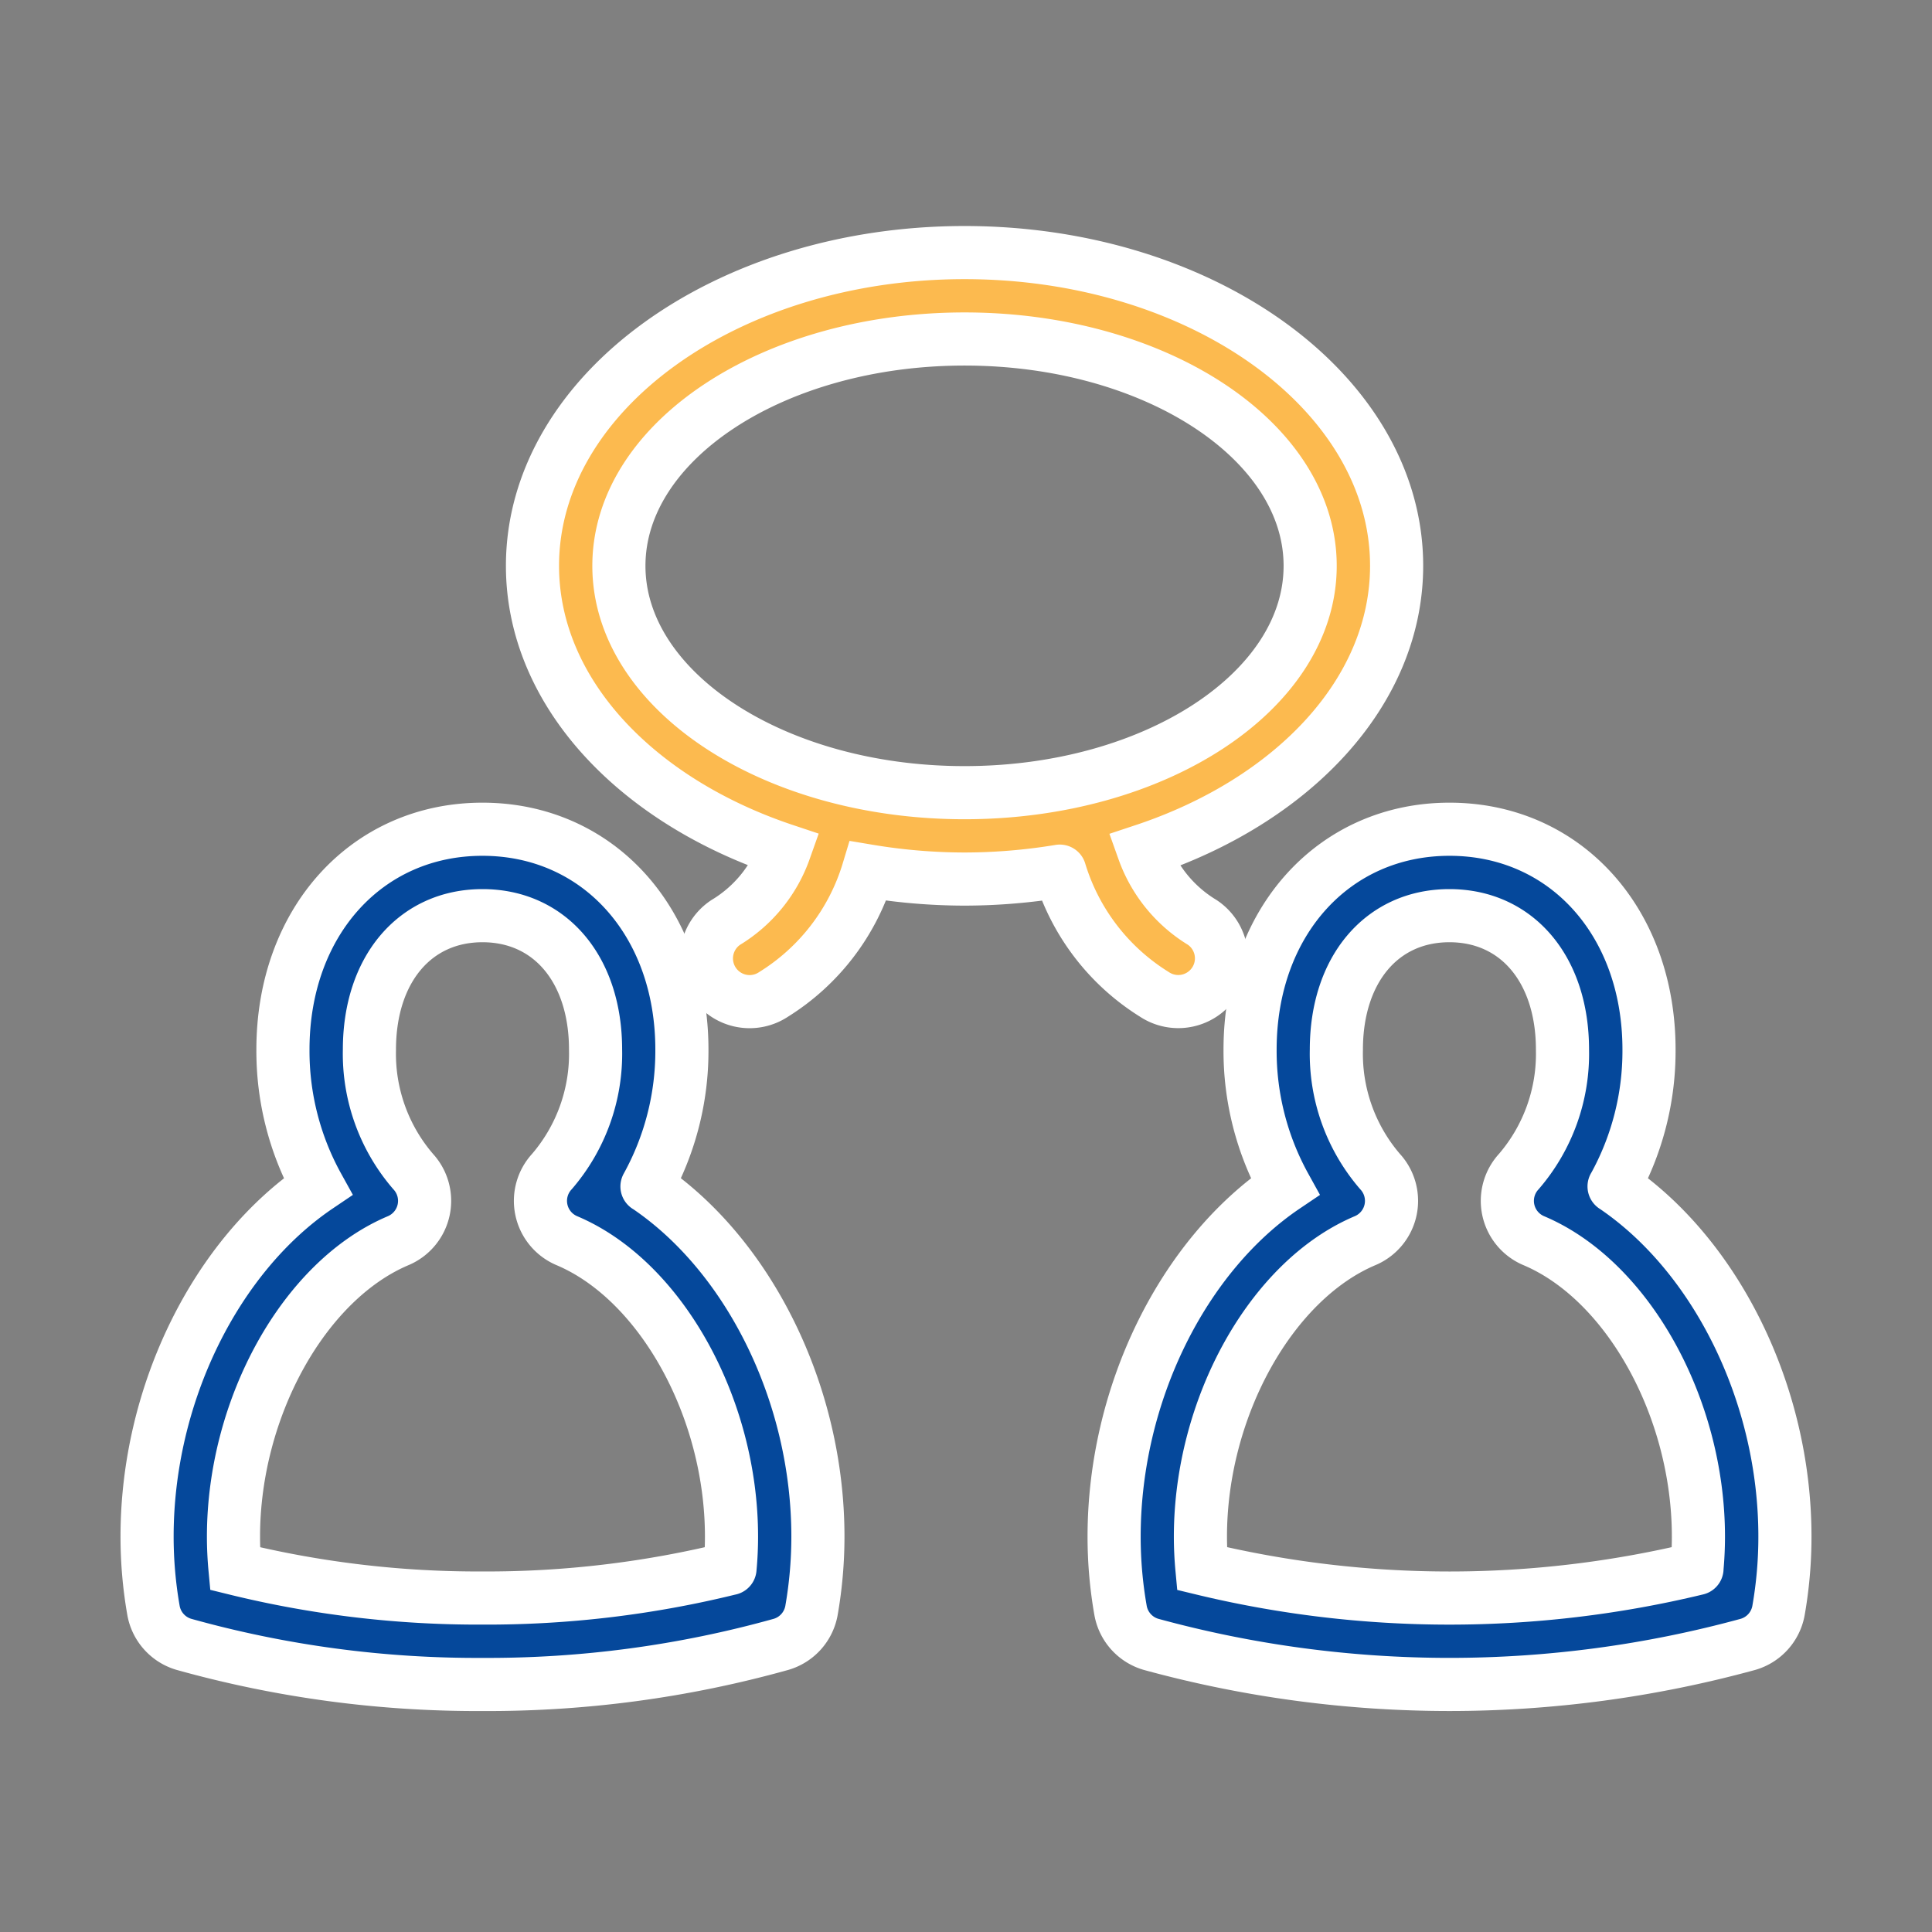
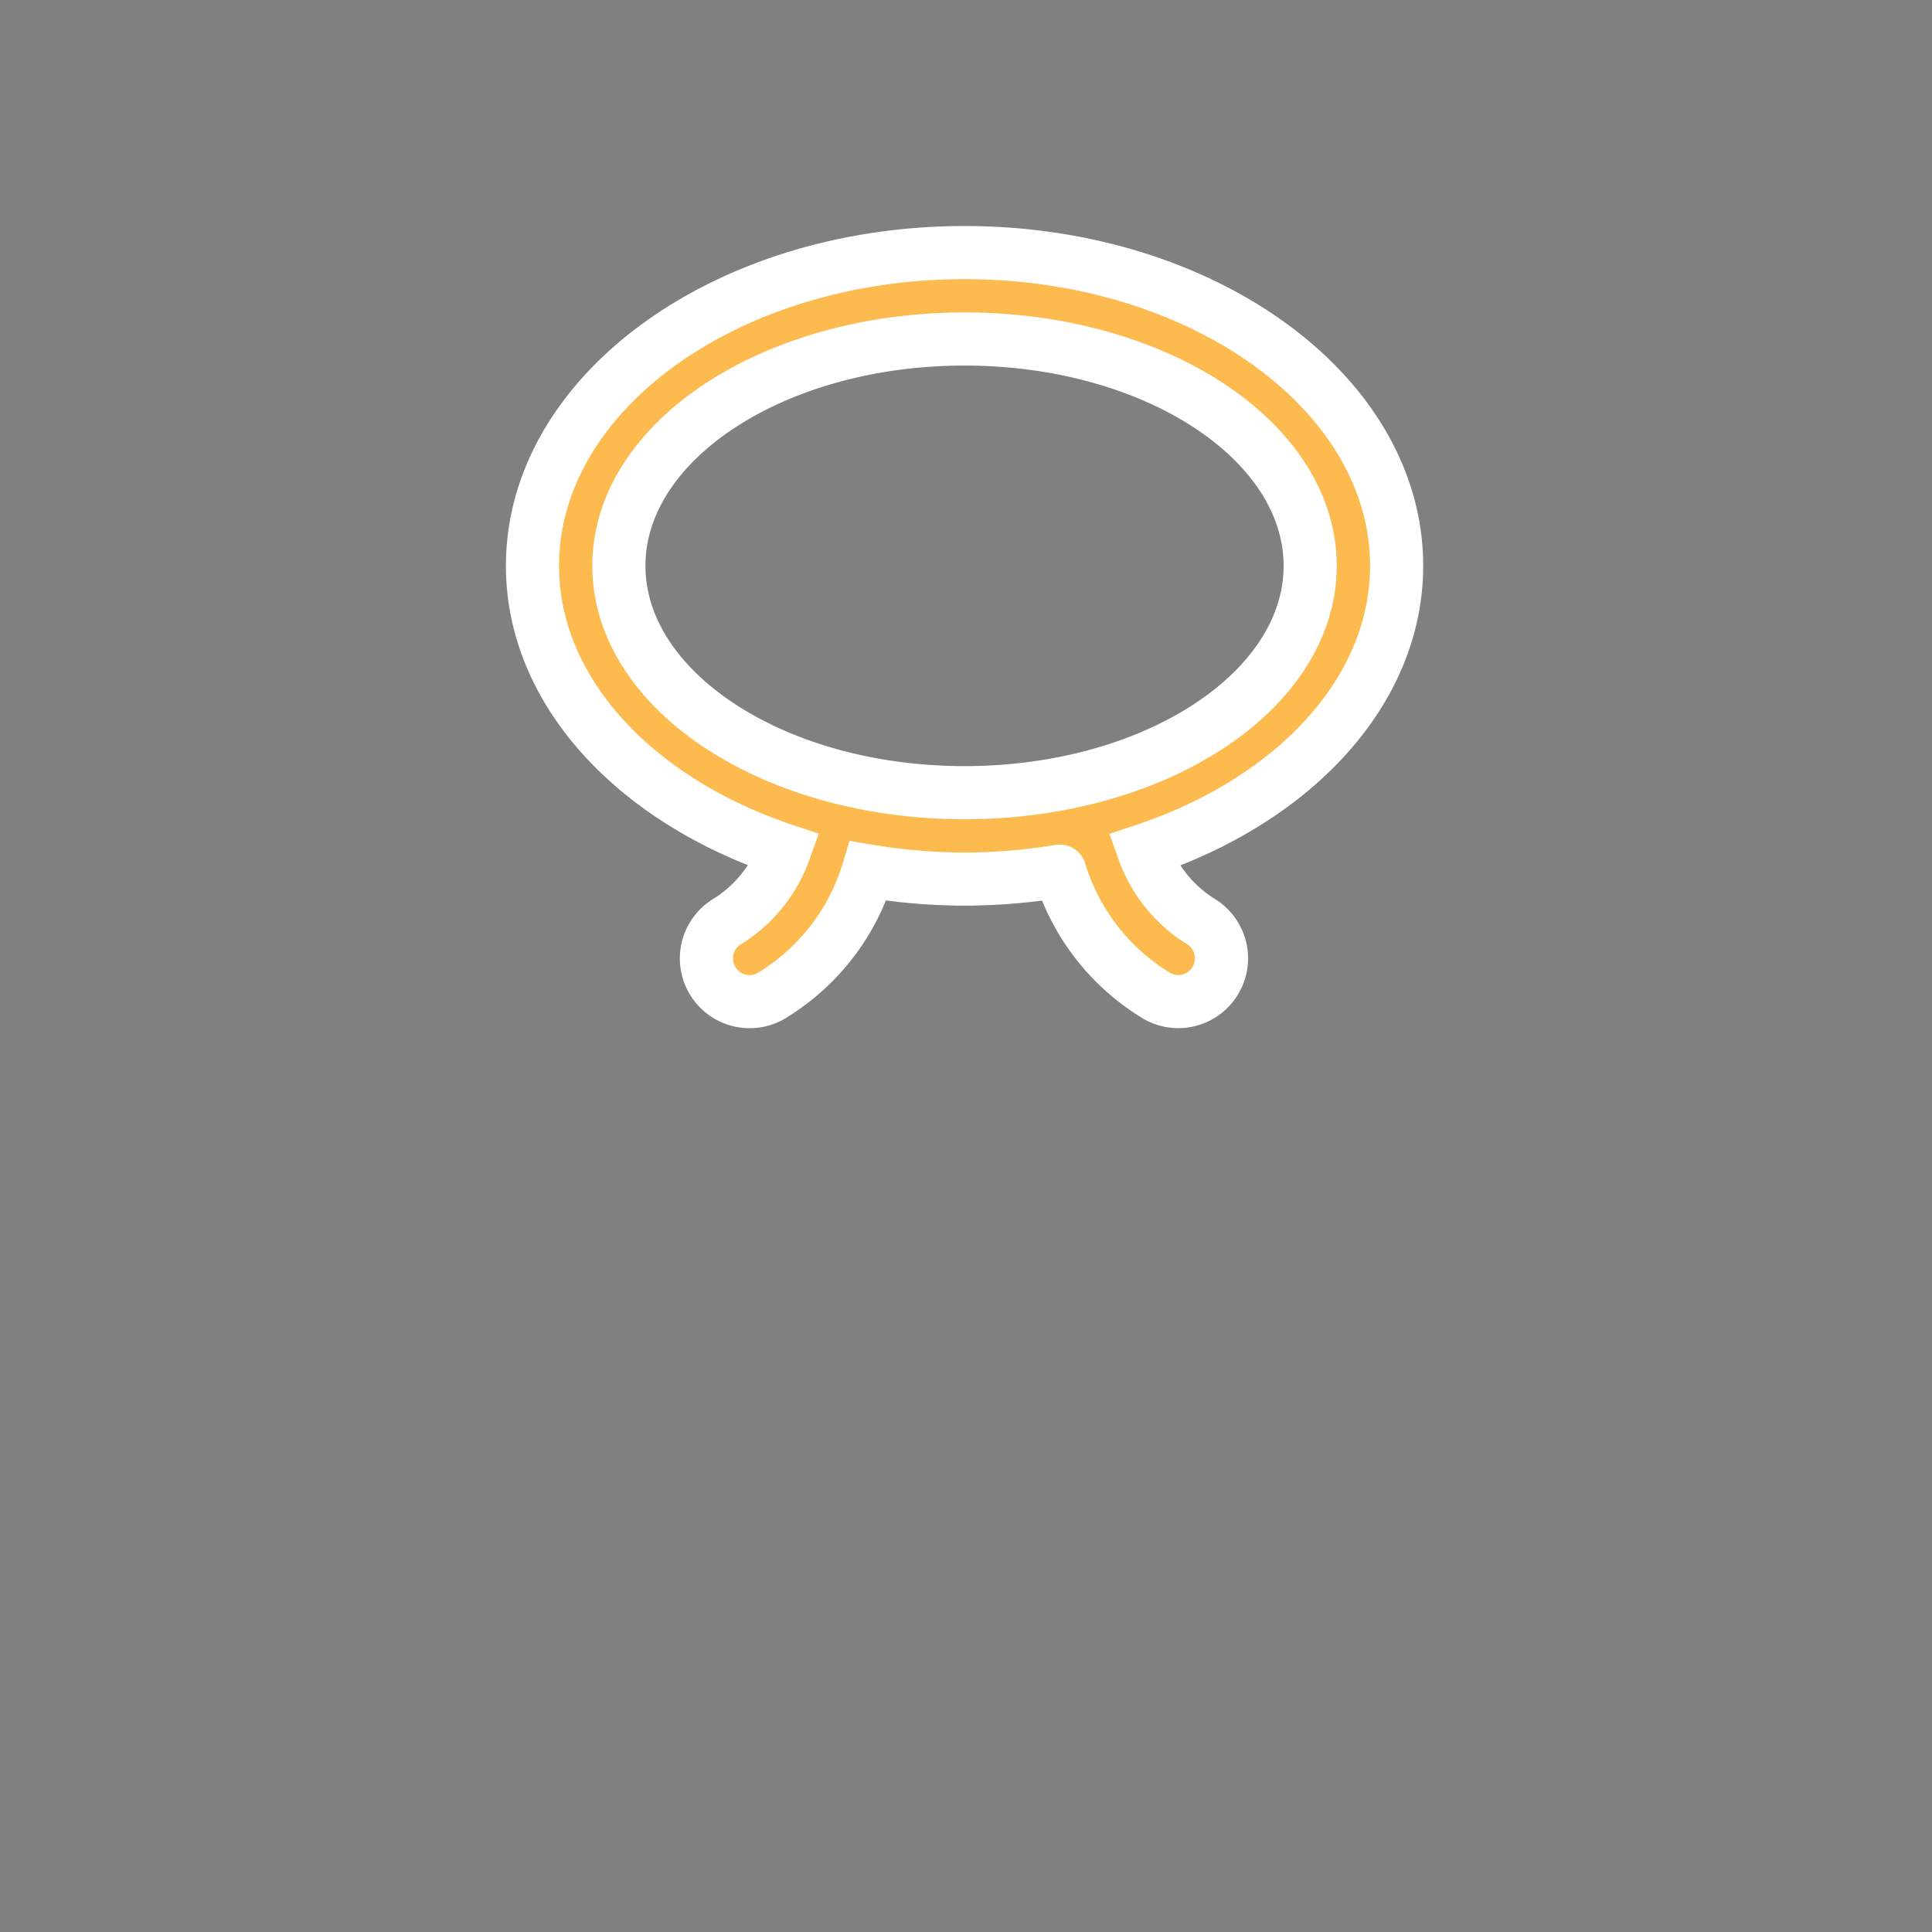
<svg xmlns="http://www.w3.org/2000/svg" id="コンポーネント_100_2" data-name="コンポーネント 100 – 2" width="80" height="80" viewBox="0 0 80 80">
  <rect x="0" y="0" width="80" height="80" fill="#808080" stroke="none" />
-   <rect id="size" width="80" height="80" fill="none" />
  <g id="グループ_242974" data-name="グループ 242974" transform="translate(-3767.031 -4558.604)">
-     <path id="パス_191426" data-name="パス 191426" d="M65.467,41.486a11.592,11.592,0,0,0,1.446-5.67c0-5.287-3.473-9.122-8.26-9.122s-8.259,3.836-8.259,9.122a11.593,11.593,0,0,0,1.446,5.67c-4.2,2.832-7.076,8.564-7.076,14.5a17.6,17.6,0,0,0,.266,3.052A1.789,1.789,0,0,0,46.3,60.448a46.835,46.835,0,0,0,24.706,0,1.788,1.788,0,0,0,1.271-1.412,17.671,17.671,0,0,0,.264-3.052c0-5.934-2.879-11.666-7.075-14.5M68.9,57.308a43.628,43.628,0,0,1-20.5,0c-.041-.439-.062-.881-.062-1.323,0-5.345,2.932-10.614,6.82-12.255a1.789,1.789,0,0,0,.617-2.863,7.466,7.466,0,0,1-1.808-5.05c0-3.316,1.881-5.544,4.681-5.544s4.682,2.228,4.682,5.544a7.467,7.467,0,0,1-1.807,5.05,1.789,1.789,0,0,0,.617,2.863c3.888,1.641,6.819,6.91,6.819,12.255,0,.444-.021.886-.061,1.323" transform="translate(3768.4 4566.247)" fill="#05489b" stroke="#fff" stroke-linecap="round" stroke-width="2.2" />
-     <path id="パス_191427" data-name="パス 191427" d="M20.7,41.486a11.6,11.6,0,0,0,1.446-5.67c0-5.287-3.474-9.122-8.26-9.122s-8.26,3.836-8.26,9.122a11.584,11.584,0,0,0,1.447,5.67C2.879,44.318,0,50.05,0,55.985a17.725,17.725,0,0,0,.265,3.052,1.789,1.789,0,0,0,1.271,1.412,45.12,45.12,0,0,0,12.353,1.658,45.12,45.12,0,0,0,12.353-1.658,1.789,1.789,0,0,0,1.271-1.412,17.725,17.725,0,0,0,.265-3.052c0-5.935-2.879-11.668-7.075-14.5m3.435,15.822a42.069,42.069,0,0,1-10.249,1.221A42.069,42.069,0,0,1,3.64,57.308c-.041-.438-.062-.88-.062-1.323,0-5.345,2.932-10.614,6.822-12.255a1.79,1.79,0,0,0,.617-2.863,7.463,7.463,0,0,1-1.81-5.05c0-3.316,1.881-5.544,4.682-5.544s4.682,2.228,4.682,5.544a7.471,7.471,0,0,1-1.807,5.051,1.789,1.789,0,0,0,.617,2.862c3.888,1.641,6.819,6.91,6.819,12.255,0,.443-.021.885-.062,1.323" transform="translate(3773.121 4566.247)" fill="#05489b" stroke="#fff" stroke-linecap="round" stroke-width="2.2" />
    <path id="パス_191428" data-name="パス 191428" d="M39.674,25.613a9.12,9.12,0,0,0,3.914,5.1,1.789,1.789,0,0,0,1.986-2.977,5.74,5.74,0,0,1-2.43-2.979c6.171-2.048,10.478-6.556,10.478-11.79C53.621,5.819,45.6,0,35.731,0S17.84,5.819,17.84,12.971c0,5.223,4.289,9.724,10.44,11.777a5.73,5.73,0,0,1-2.441,2.991,1.789,1.789,0,1,0,1.985,2.977,9.118,9.118,0,0,0,3.917-5.111,24.371,24.371,0,0,0,3.99.336,24.328,24.328,0,0,0,3.943-.328M21.418,12.971c0-5.179,6.421-9.393,14.312-9.393s14.312,4.213,14.312,9.393-6.421,9.393-14.312,9.393S21.418,18.15,21.418,12.971" transform="translate(3771.24 4569.063)" fill="#fcba4f" stroke="#fff" stroke-linecap="round" stroke-width="2.2" />
  </g>
</svg>